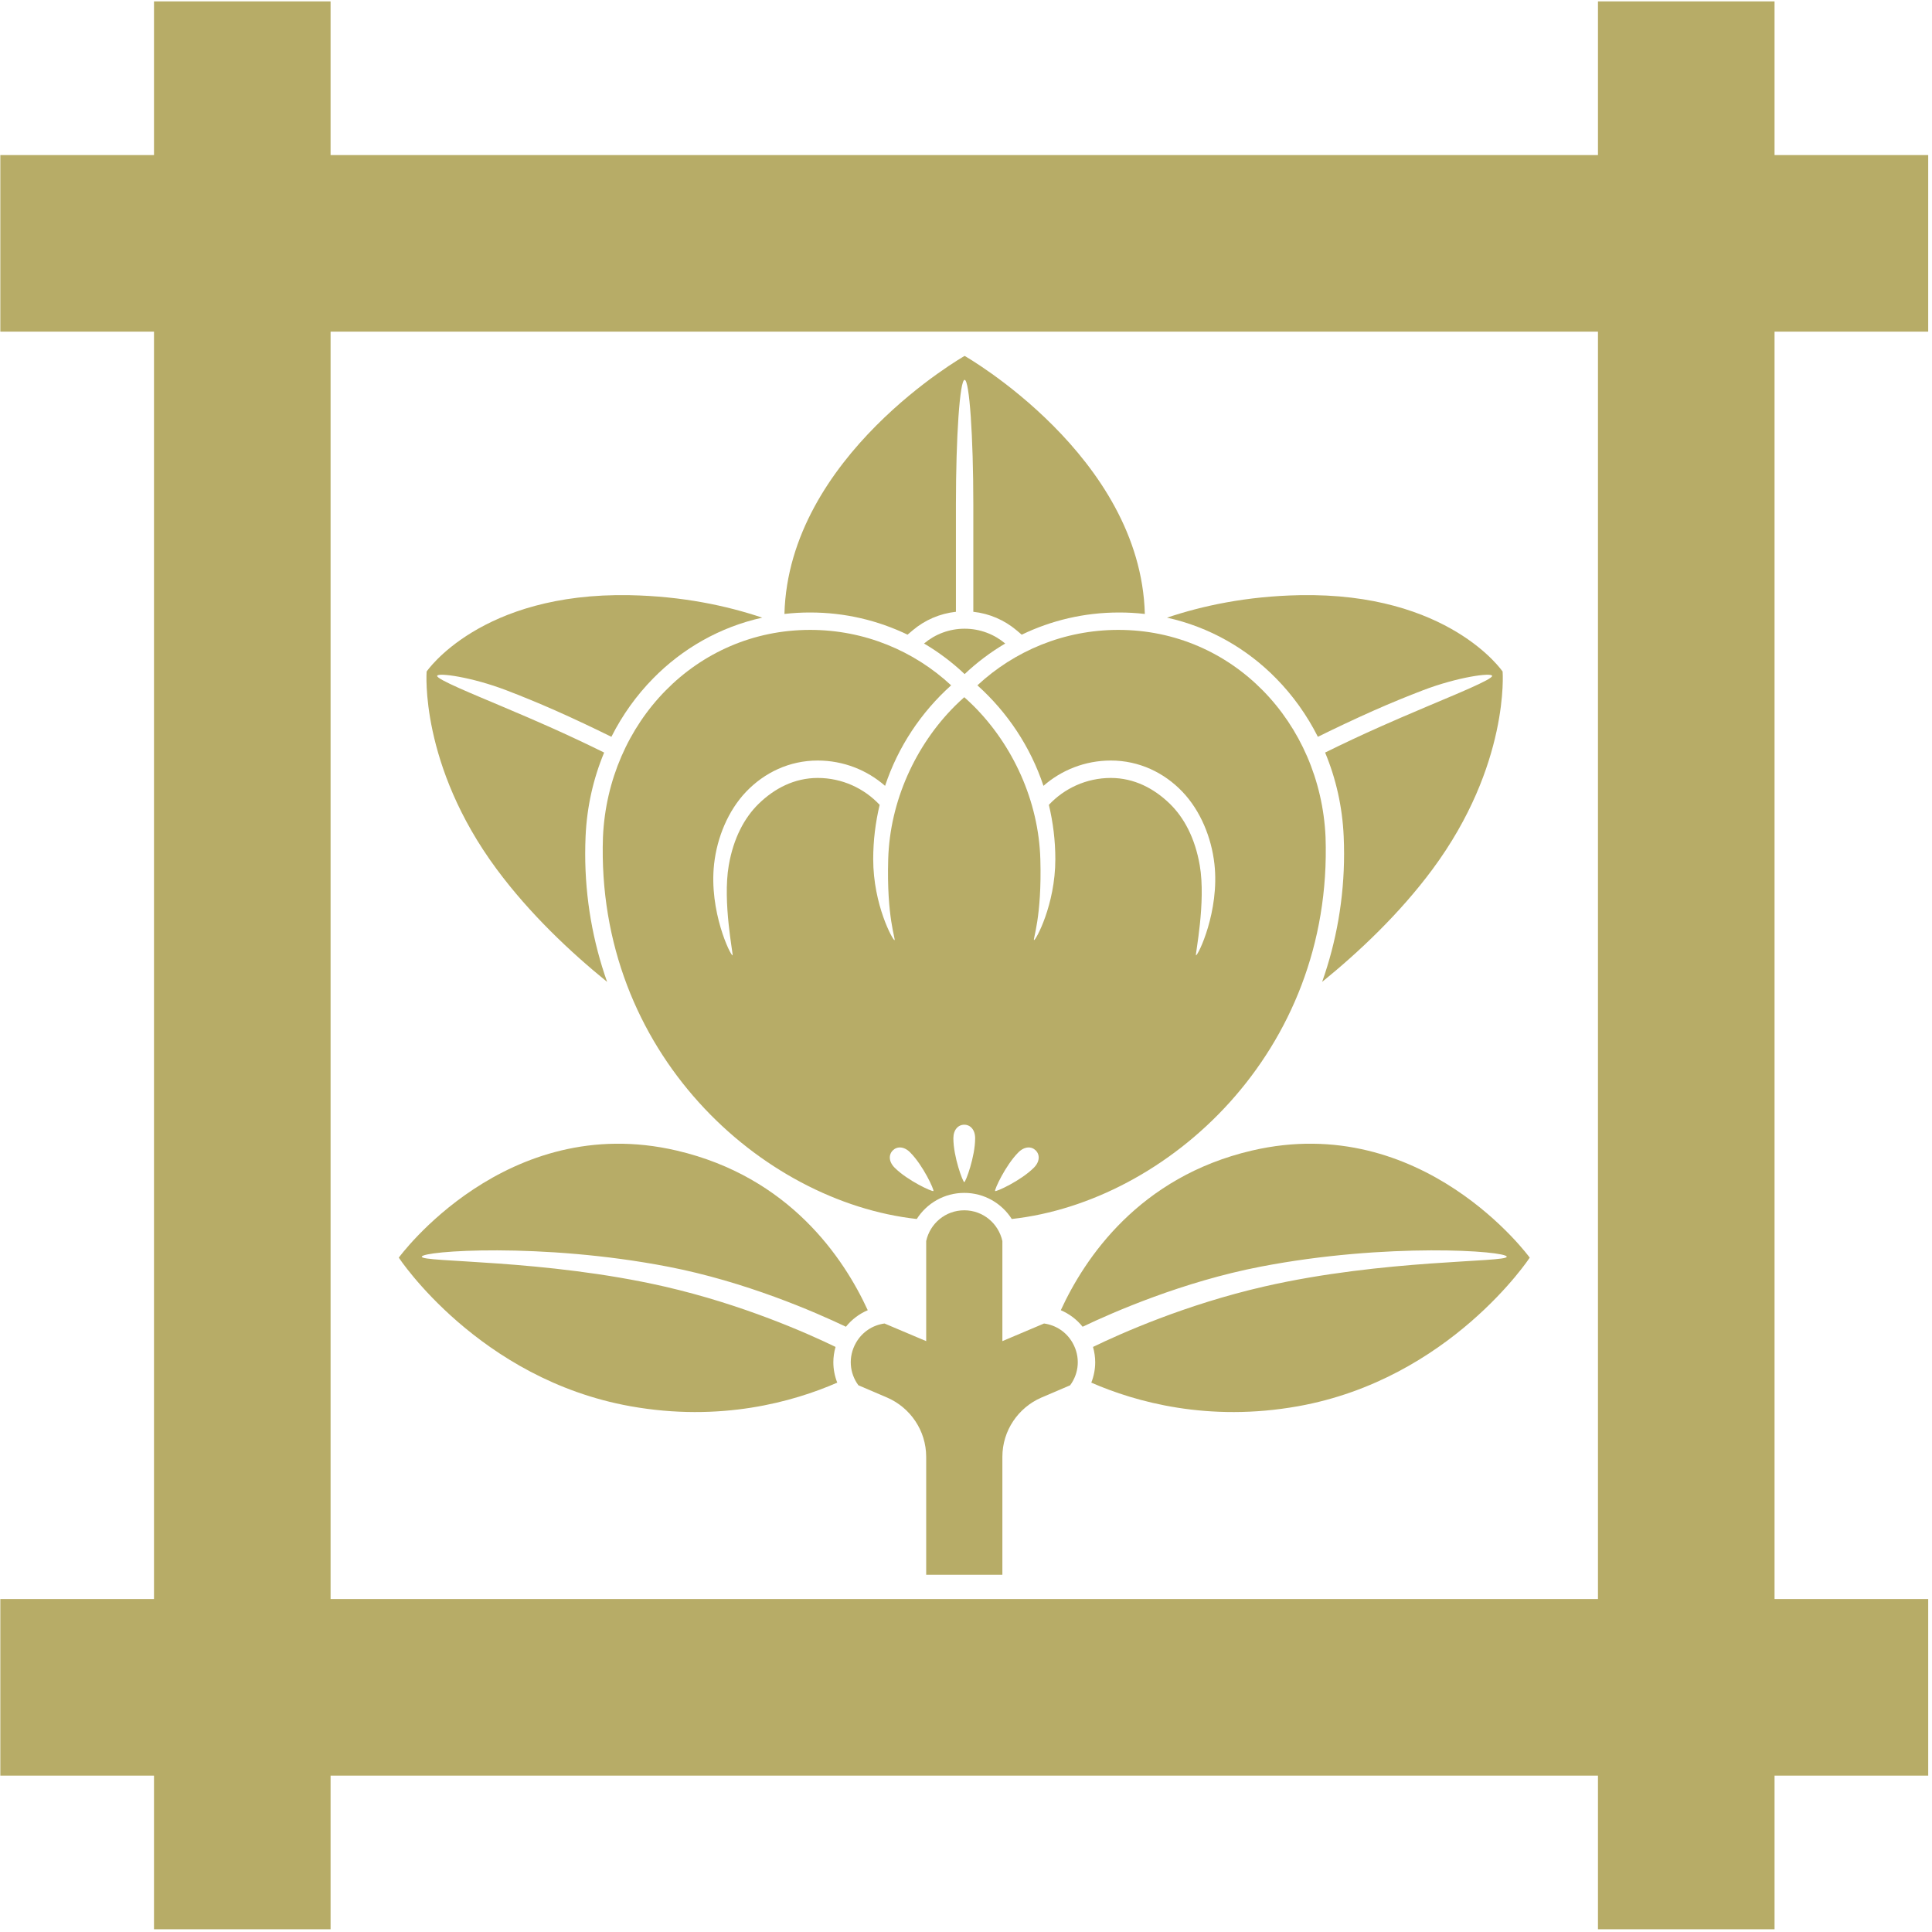
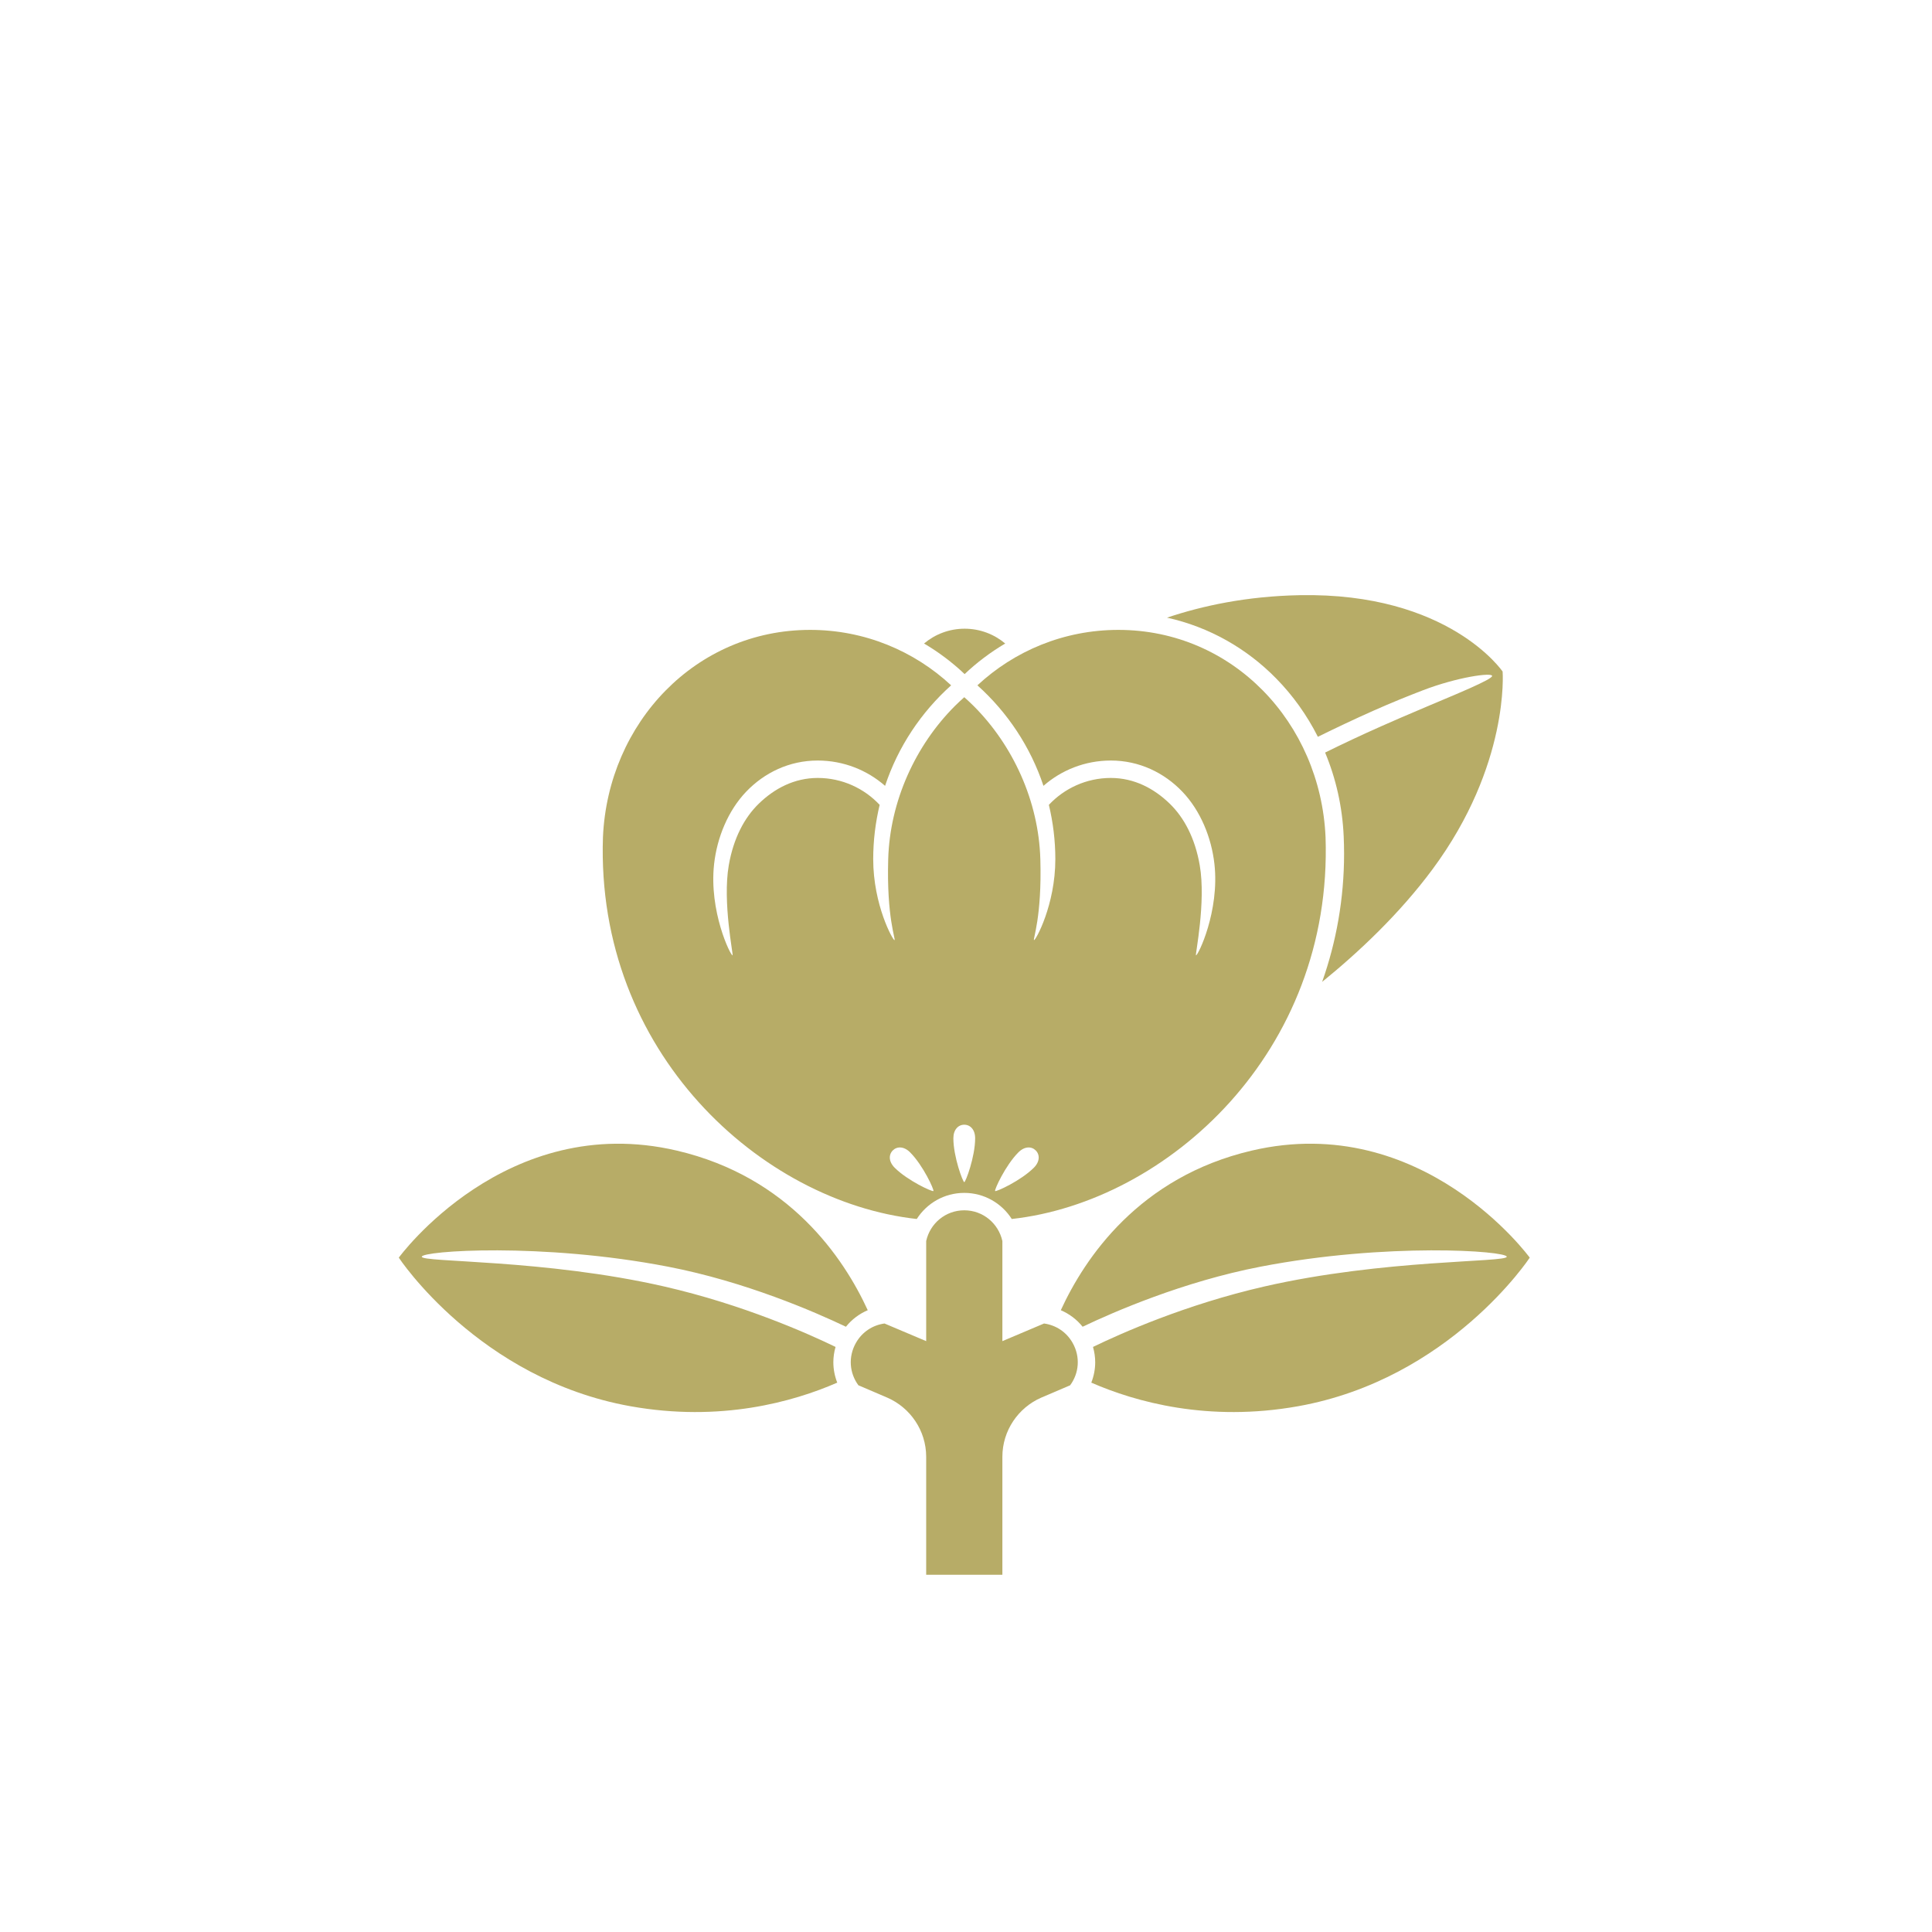
<svg xmlns="http://www.w3.org/2000/svg" version="1.1" width="444" height="444" viewBox="-0.077 -0.322 444 444" enable-background="new -0.077 -0.322 444 444" xml:space="preserve">
  <defs>
</defs>
  <path fill="#B7AC67" d="M230.282,361.585L230.282,361.585v-27.1c0-6.085,3.688-11.327,8.927-13.608l6.643-2.84  c2.061-2.777,2.389-6.531,0.578-9.736c-1.437-2.549-3.884-4.097-6.572-4.465l-9.575,4.052v-23.007  c-0.896-4.036-4.446-7.059-8.758-7.059c-4.311,0-7.863,3.022-8.752,7.059v23.007l-9.579-4.052c-2.695,0.368-5.131,1.916-6.574,4.465  c-1.806,3.205-1.483,6.959,0.58,9.736l6.638,2.84c5.244,2.281,8.935,7.523,8.935,13.608v27.1H230.282z" />
-   <path fill="#B7AC67" d="M139.445,225.328c-3.243-9.18-5.038-19.082-5.036-29.457c0-1.327,0.032-2.663,0.089-4  c0.301-6.802,1.782-13.288,4.266-19.244c-3.949-1.95-8.395-4.047-12.833-6.016c-3.812-1.685-4.716-2.077-10.802-4.659  c-6.079-2.581-14.913-6.16-14.743-6.954c0.164-0.792,7.96,0.271,15.946,3.333c3.357,1.289,7.168,2.833,11.219,4.625  c4.465,1.978,8.913,4.096,12.878,6.051c2.511-4.978,5.748-9.508,9.595-13.418c6.718-6.853,15.333-11.812,25.07-13.964  c-8.123-2.735-18.329-4.93-30.47-5.165c-34.325-0.666-46.657,17.549-46.657,17.549s-1.665,21.44,16.109,45.435  C121.658,209.678,131.022,218.489,139.445,225.328" />
  <path fill="#B7AC67" d="M329.139,199.443c17.771-23.992,16.106-45.433,16.106-45.433s-12.33-18.215-46.654-17.551  c-12.139,0.233-22.345,2.428-30.47,5.164c9.74,2.153,18.353,7.114,25.074,13.964c3.844,3.909,7.082,8.44,9.593,13.418  c3.963-1.953,8.413-4.07,12.878-6.048c4.05-1.795,7.86-3.338,11.22-4.626c7.985-3.063,15.78-4.126,15.947-3.334  c0.166,0.793-8.667,4.372-14.749,6.954c-6.08,2.583-6.988,2.978-10.798,4.66c-4.442,1.968-8.882,4.063-12.836,6.014  c2.49,5.958,3.967,12.443,4.269,19.245c0.059,1.339,0.091,2.671,0.091,3.998c0,10.377-1.795,20.28-5.041,29.459  C312.191,218.489,321.558,209.678,329.139,199.443" />
  <path fill="#B7AC67" d="M221.607,144.163c-3.552,0-6.807,1.282-9.327,3.404c3.375,1.992,6.506,4.349,9.327,7.025  c2.823-2.676,5.955-5.033,9.328-7.025C228.412,145.445,225.159,144.163,221.607,144.163" />
-   <path fill="#B7AC67" d="M263.021,140.771c-0.949-36.297-41.414-59.299-41.414-59.299s-40.461,23.002-41.409,59.299  c1.936-0.219,3.907-0.338,5.909-0.333c8.01-0.005,15.605,1.829,22.381,5.096l1.218-1.03c2.726-2.296,6.156-3.822,9.902-4.228  v-24.698c0-15.554,0.895-28.604,1.999-28.604c1.105,0,1.999,13.05,1.999,28.604v24.698c3.746,0.406,7.176,1.932,9.905,4.228  l1.218,1.034c6.771-3.27,14.371-5.104,22.379-5.099C259.114,140.432,261.084,140.552,263.021,140.771" />
  <path fill="#B7AC67" d="M304.553,192.045c-1.165-26.269-21.315-47.611-47.613-47.611c-12.515,0-23.9,4.842-32.397,12.742  c6.896,6.191,12.196,14.121,15.181,23.1c4.134-3.619,9.549-5.814,15.476-5.818c6.521-0.005,12.265,2.794,16.43,7.148  c4.174,4.354,6.704,10.546,7.384,16.624c1.216,10.859-3.785,21.108-4.243,20.996c-0.215-0.055,2.334-12.216,0.873-20.671  c-1.081-6.285-3.621-11-6.899-14.181c-3.617-3.512-8.179-5.908-13.545-5.915c-5.619,0.01-10.674,2.391-14.234,6.185  c0.959,4.006,1.486,8.178,1.486,12.479c0,10.554-4.564,18.732-4.892,18.606c-0.33-0.127,1.837-5.229,1.447-18.606  c-0.391-13.386-6.313-26.182-15.323-35.196c-0.699-0.696-1.424-1.365-2.159-2.023c-0.736,0.658-1.464,1.327-2.16,2.023  c-9.011,9.015-14.933,21.811-15.321,35.196c-0.392,13.378,1.771,18.479,1.446,18.606c-0.331,0.126-4.892-8.053-4.892-18.606  c0-4.302,0.525-8.474,1.482-12.479c-3.559-3.794-8.612-6.175-14.232-6.185c-5.369,0.007-9.931,2.403-13.546,5.915  c-3.276,3.181-5.818,7.896-6.9,14.181c-1.459,8.455,1.09,20.616,0.876,20.671c-0.46,0.112-5.458-10.137-4.243-20.996  c0.678-6.078,3.21-12.271,7.381-16.624c4.169-4.354,9.908-7.153,16.432-7.148c5.926,0.004,11.34,2.199,15.478,5.818  c2.981-8.979,8.282-16.908,15.18-23.1c-8.501-7.9-19.882-12.742-32.399-12.742c-26.297,0-46.451,21.342-47.616,47.611  c-1.694,49.476,36.386,83.822,72.117,87.773c2.294-3.597,6.309-5.995,10.916-5.998c4.609,0.003,8.621,2.401,10.917,5.998  C268.168,275.867,306.251,241.521,304.553,192.045 M214.435,273.395c-0.221,0.222-5.893-2.354-8.902-5.357  c-1.4-1.399-1.412-2.996-0.435-3.977c0.977-0.975,2.575-0.965,3.974,0.438C212.083,267.503,214.656,273.175,214.435,273.395   M221.524,271.354c-0.315,0-2.504-5.829-2.504-10.082c0-1.983,1.12-3.119,2.504-3.119c1.383,0,2.501,1.136,2.501,3.119  C224.025,265.524,221.835,271.354,221.524,271.354 M237.515,268.037c-3.011,3.004-8.682,5.579-8.902,5.357  c-0.221-0.22,2.353-5.892,5.357-8.896c1.405-1.403,2.999-1.413,3.978-0.438C238.925,265.041,238.914,266.638,237.515,268.037" />
  <path fill="#B7AC67" d="M96.856,288.49c0.044-1.341,27.529-3.32,56.57,2.285c17.806,3.436,33.787,10.409,40.902,13.807  c1.361-1.698,3.092-2.979,5.016-3.8c-5.518-12.012-18.01-30.636-43.887-36.683c-39.288-9.181-63.885,24.604-63.885,24.604  s18.357,27.901,53.238,34.146c20.68,3.7,37.372-0.992,47.525-5.423c-0.586-1.491-0.897-3.08-0.897-4.688  c0-1.176,0.173-2.361,0.507-3.518c-6.368-3.091-21.282-9.742-39.34-13.883C125.105,289.036,96.818,289.826,96.856,288.49" />
  <path fill="#B7AC67" d="M346.194,288.49c-0.041-1.341-27.524-3.32-56.569,2.285c-17.802,3.436-33.785,10.409-40.901,13.807  c-1.357-1.698-3.094-2.979-5.013-3.8c5.516-12.012,18.005-30.636,43.883-36.683c39.292-9.181,63.885,24.604,63.885,24.604  s-18.355,27.901-53.237,34.146c-20.676,3.7-37.369-0.992-47.523-5.423c0.585-1.491,0.897-3.08,0.897-4.688  c0-1.176-0.176-2.361-0.505-3.518c6.367-3.091,21.276-9.742,39.34-13.883C317.947,289.036,346.235,289.826,346.194,288.49" />
-   <path fill="#B7AC67" d="M407.738,367.157V75.894h35.312l0.003-40.58h-35.315V0h-40.58v35.314H75.894V0h-40.58v35.314H0v40.583  l35.314-0.003v291.262H0v40.582h35.314v35.313l40.58,0.001v-35.314h291.264v35.314h40.58v-35.314h35.315l-0.003-40.581H407.738z   M367.158,367.157H75.896V75.894h291.262V367.157z" />
</svg>